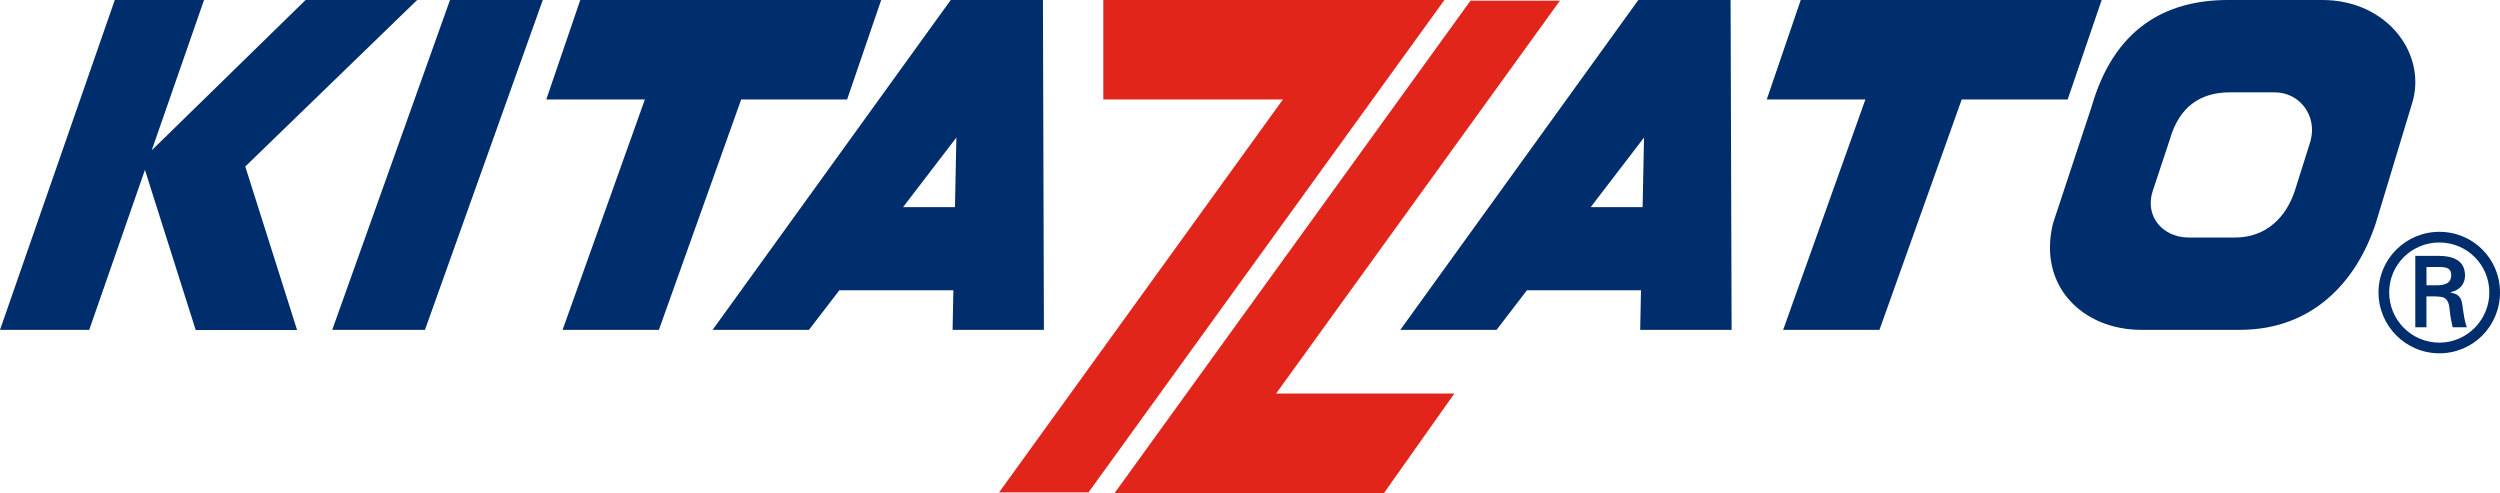
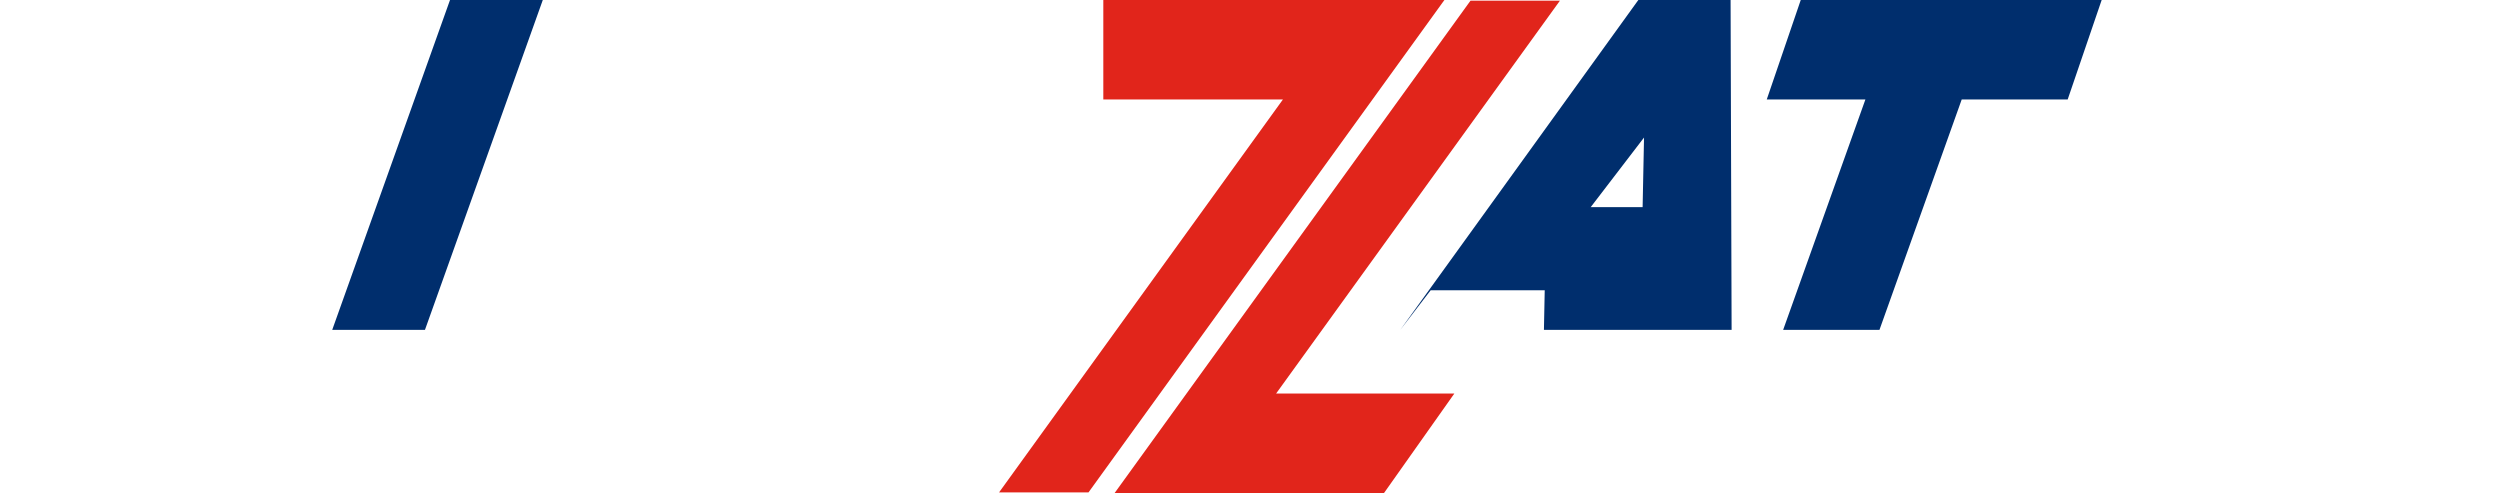
<svg xmlns="http://www.w3.org/2000/svg" id="Capa_1" data-name="Capa 1" viewBox="0 0 566.93 111.81">
  <defs>
    <style>
      .cls-1 {
        fill: #e1251b;
      }

      .cls-2, .cls-3 {
        fill: #002e6d;
      }

      .cls-3 {
        fill-rule: evenodd;
      }
    </style>
  </defs>
-   <path class="cls-3" d="M553.19,80.12c7.62,0,13.74-6.15,13.74-13.81s-6.12-13.74-13.74-13.74-13.81,6.15-13.81,13.74,6.15,13.81,13.81,13.81ZM553.19,77.7c-6.3,0-11.39-5.09-11.39-11.39s5.09-11.32,11.39-11.32,11.32,5.09,11.32,11.32-5.06,11.39-11.32,11.39ZM552.39,67.22c.87.08,1.72,0,2.34.66.73.77.73,2.05.91,3.44.11.95.37,1.98.55,2.89h3.22c-.55-1.46-.74-3.15-.96-4.69-.25-1.76-.51-2.75-2.75-3.19v-.07c2.16-.44,3.3-1.9,3.3-3.77,0-3.66-3.08-4.47-6.04-4.47h-5.24v16.19h2.53v-7h2.13ZM550.26,64.69v-4.14h3.04c2.01,0,2.56.63,2.56,1.84s-.55,2.23-2.93,2.3h-2.68Z" />
  <g>
    <g>
      <polygon class="cls-1" points="353.75 .15 333.47 .15 252.76 111.81 313.85 111.81 329.8 89.25 289.38 89.25 353.75 .15" />
      <polygon class="cls-1" points="250.2 0 250.2 22.56 290.93 22.56 226.56 111.66 246.84 111.66 327.55 0 250.2 0" />
    </g>
    <g>
      <g>
        <polygon class="cls-2" points="123.09 0 102.05 0 75.34 74.8 96.37 74.8 123.09 0" />
-         <polygon class="cls-2" points="199.83 0 176.14 0 154.31 0 131.59 0 123.88 22.56 146.24 22.56 127.58 74.8 149.42 74.8 168.08 22.56 192.1 22.56 199.83 0" />
-         <path class="cls-2" d="M236.73,74.8l-.22-74.8h-20.91l-54,74.8h21.85l6.9-8.98h25.85l-.18,8.98h20.72ZM204.79,46.97l12.09-15.78-.32,15.78h-11.77Z" />
-         <polygon class="cls-2" points="94.6 0 69.3 0 34.41 34.08 46.27 0 26.03 0 0 74.81 20.23 74.81 32.87 38.53 44.38 74.84 67.37 74.84 55.62 37.76 94.6 0" />
      </g>
      <g>
        <polygon class="cls-2" points="476.6 0 452.93 0 431.09 0 408.36 0 400.65 22.56 423.02 22.56 404.37 74.8 426.21 74.8 444.86 22.56 468.89 22.56 476.6 0" />
-         <path class="cls-2" d="M392.68,74.8l-.23-74.8h-20.92l-53.98,74.8h21.83l6.89-8.98h25.86l-.18,8.98h20.74ZM360.73,46.97l12.09-15.78-.32,15.78h-11.77Z" />
-         <path class="cls-2" d="M526.63,0h-21.36c-14.55,0-25.93,6.77-30.94,24.15l-8.77,26.51c-3.51,14.34,6.89,24.14,20.01,24.14h22.36c16.4,0,26.41-10.79,30.82-24.14l8.14-26.88C550.62,12.59,541.6,0,526.63,0M524.01,31.82l-3.6,11.43c-1.93,5.86-6.36,10.61-13.56,10.61h-10.55c-5.76,0-10.05-4.75-8.1-10.61l3.87-11.67c2.19-7.64,7.2-10.64,13.59-10.64h10.14c5.78,0,9.65,5.34,8.2,10.88" />
+         <path class="cls-2" d="M392.68,74.8l-.23-74.8h-20.92l-53.98,74.8l6.89-8.98h25.86l-.18,8.98h20.74ZM360.73,46.97l12.09-15.78-.32,15.78h-11.77Z" />
      </g>
    </g>
  </g>
</svg>